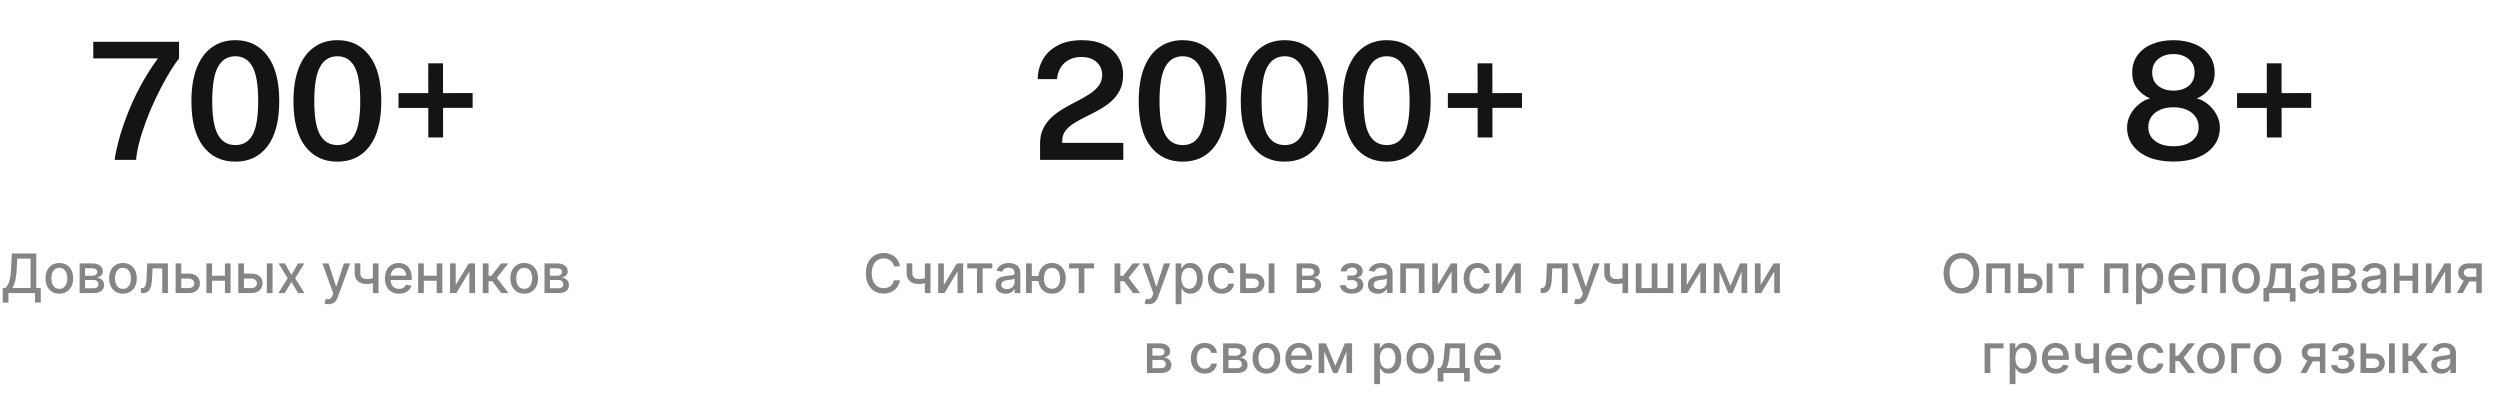
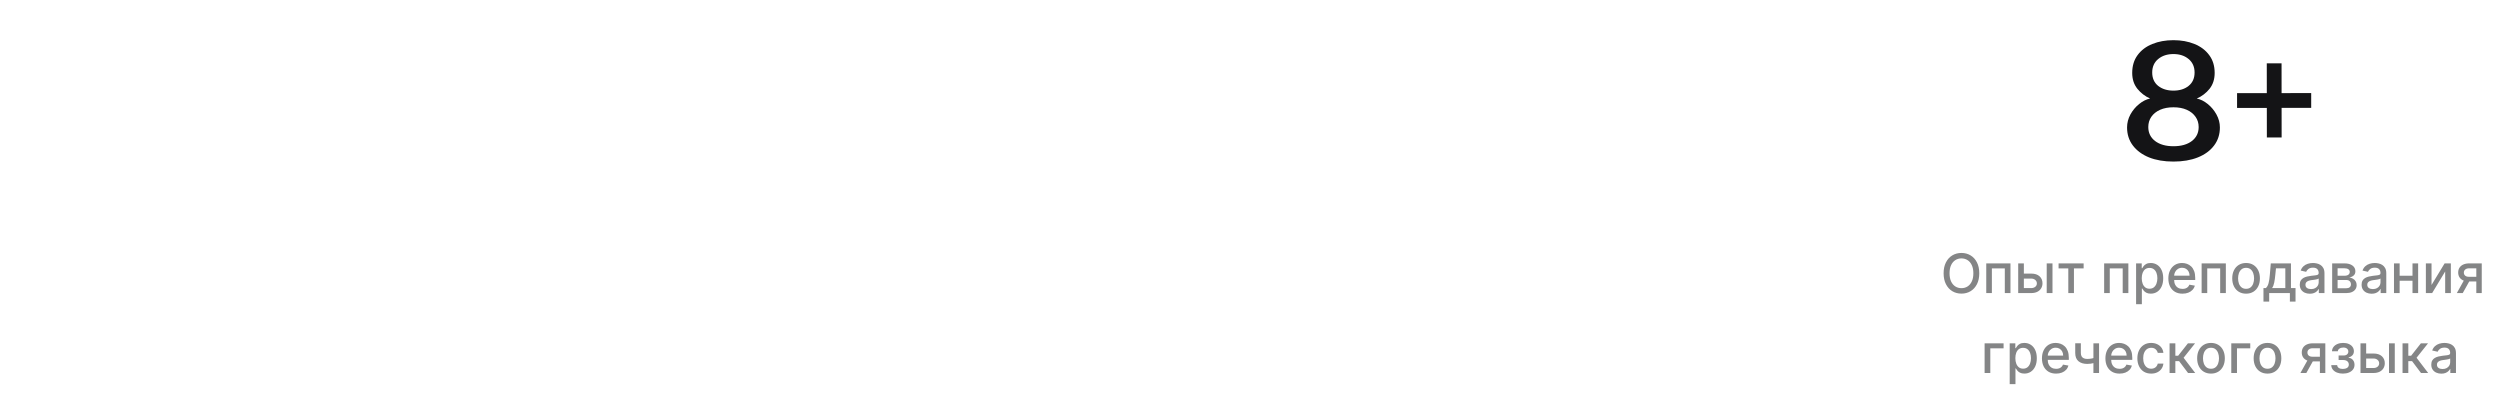
<svg xmlns="http://www.w3.org/2000/svg" width="563" height="89" viewBox="0 0 563 89" fill="none">
-   <path d="M0.617 68.155V64.86H1.205C1.405 64.691 1.592 64.452 1.766 64.141C1.94 63.831 2.088 63.412 2.21 62.883C2.332 62.355 2.416 61.678 2.462 60.851L2.671 57.086H8.169V64.86H9.179V68.141H7.89V66H1.905V68.155H0.617ZM2.789 64.86H6.88V58.244H3.89L3.751 60.851C3.713 61.48 3.651 62.046 3.564 62.548C3.479 63.05 3.371 63.494 3.237 63.88C3.107 64.263 2.957 64.59 2.789 64.86ZM13.364 66.135C12.737 66.135 12.19 65.991 11.723 65.704C11.255 65.417 10.893 65.015 10.634 64.498C10.376 63.982 10.247 63.378 10.247 62.688C10.247 61.994 10.376 61.388 10.634 60.868C10.893 60.349 11.255 59.946 11.723 59.658C12.19 59.371 12.737 59.227 13.364 59.227C13.99 59.227 14.537 59.371 15.005 59.658C15.472 59.946 15.834 60.349 16.093 60.868C16.351 61.388 16.48 61.994 16.48 62.688C16.48 63.378 16.351 63.982 16.093 64.498C15.834 65.015 15.472 65.417 15.005 65.704C14.537 65.991 13.99 66.135 13.364 66.135ZM13.368 65.042C13.774 65.042 14.111 64.935 14.378 64.72C14.645 64.506 14.842 64.22 14.97 63.863C15.1 63.506 15.166 63.113 15.166 62.683C15.166 62.257 15.1 61.865 14.97 61.508C14.842 61.148 14.645 60.859 14.378 60.642C14.111 60.424 13.774 60.316 13.368 60.316C12.959 60.316 12.619 60.424 12.349 60.642C12.082 60.859 11.884 61.148 11.753 61.508C11.626 61.865 11.562 62.257 11.562 62.683C11.562 63.113 11.626 63.506 11.753 63.863C11.884 64.22 12.082 64.506 12.349 64.72C12.619 64.935 12.959 65.042 13.368 65.042ZM17.933 66V59.314H20.705C21.46 59.314 22.058 59.475 22.499 59.797C22.94 60.117 23.16 60.55 23.16 61.099C23.16 61.491 23.035 61.801 22.786 62.03C22.536 62.26 22.206 62.413 21.794 62.492C22.093 62.527 22.367 62.617 22.616 62.762C22.866 62.904 23.066 63.095 23.217 63.336C23.371 63.577 23.448 63.864 23.448 64.198C23.448 64.552 23.356 64.865 23.173 65.138C22.991 65.408 22.725 65.62 22.377 65.774C22.032 65.925 21.615 66 21.128 66H17.933ZM19.156 64.912H21.128C21.45 64.912 21.702 64.835 21.885 64.681C22.068 64.527 22.159 64.318 22.159 64.054C22.159 63.744 22.068 63.5 21.885 63.323C21.702 63.143 21.45 63.053 21.128 63.053H19.156V64.912ZM19.156 62.1H20.718C20.962 62.1 21.171 62.065 21.345 61.996C21.522 61.926 21.657 61.827 21.75 61.7C21.846 61.569 21.894 61.415 21.894 61.238C21.894 60.98 21.788 60.778 21.576 60.633C21.364 60.488 21.074 60.416 20.705 60.416H19.156V62.1ZM27.691 66.135C27.065 66.135 26.518 65.991 26.05 65.704C25.583 65.417 25.221 65.015 24.962 64.498C24.704 63.982 24.575 63.378 24.575 62.688C24.575 61.994 24.704 61.388 24.962 60.868C25.221 60.349 25.583 59.946 26.05 59.658C26.518 59.371 27.065 59.227 27.691 59.227C28.318 59.227 28.865 59.371 29.332 59.658C29.799 59.946 30.162 60.349 30.421 60.868C30.679 61.388 30.808 61.994 30.808 62.688C30.808 63.378 30.679 63.982 30.421 64.498C30.162 65.015 29.799 65.417 29.332 65.704C28.865 65.991 28.318 66.135 27.691 66.135ZM27.696 65.042C28.102 65.042 28.439 64.935 28.706 64.72C28.973 64.506 29.17 64.22 29.297 63.863C29.428 63.506 29.493 63.113 29.493 62.683C29.493 62.257 29.428 61.865 29.297 61.508C29.17 61.148 28.973 60.859 28.706 60.642C28.439 60.424 28.102 60.316 27.696 60.316C27.287 60.316 26.947 60.424 26.677 60.642C26.41 60.859 26.212 61.148 26.081 61.508C25.953 61.865 25.889 62.257 25.889 62.683C25.889 63.113 25.953 63.506 26.081 63.863C26.212 64.22 26.41 64.506 26.677 64.72C26.947 64.935 27.287 65.042 27.696 65.042ZM31.734 66L31.73 64.873H31.969C32.155 64.873 32.31 64.834 32.435 64.755C32.562 64.674 32.667 64.537 32.748 64.346C32.829 64.154 32.892 63.89 32.935 63.554C32.979 63.214 33.011 62.788 33.031 62.274L33.148 59.314H37.815V66H36.539V60.437H34.354L34.25 62.709C34.224 63.261 34.167 63.742 34.08 64.154C33.996 64.567 33.873 64.91 33.71 65.186C33.547 65.459 33.339 65.663 33.083 65.8C32.828 65.933 32.517 66 32.152 66H31.734ZM40.529 61.612H42.471C43.289 61.612 43.919 61.816 44.36 62.222C44.801 62.628 45.021 63.152 45.021 63.793C45.021 64.211 44.923 64.587 44.725 64.921C44.528 65.254 44.239 65.518 43.859 65.713C43.479 65.904 43.016 66 42.471 66H39.55V59.314H40.825V64.877H42.471C42.845 64.877 43.153 64.78 43.394 64.585C43.634 64.388 43.755 64.137 43.755 63.832C43.755 63.51 43.634 63.248 43.394 63.045C43.153 62.839 42.845 62.736 42.471 62.736H40.529V61.612ZM51.012 62.096V63.223H47.39V62.096H51.012ZM47.756 59.314V66H46.481V59.314H47.756ZM51.921 59.314V66H50.651V59.314H51.921ZM54.642 61.612H56.583C57.401 61.612 58.031 61.816 58.472 62.222C58.913 62.628 59.134 63.152 59.134 63.793C59.134 64.211 59.035 64.587 58.838 64.921C58.64 65.254 58.352 65.518 57.972 65.713C57.592 65.904 57.129 66 56.583 66H53.663V59.314H54.938V64.877H56.583C56.957 64.877 57.265 64.78 57.506 64.585C57.747 64.388 57.867 64.137 57.867 63.832C57.867 63.51 57.747 63.248 57.506 63.045C57.265 62.839 56.957 62.736 56.583 62.736H54.642V61.612ZM60.083 66V59.314H61.384V66H60.083ZM64.158 59.314L65.633 61.917L67.122 59.314H68.545L66.46 62.657L68.563 66H67.139L65.633 63.502L64.132 66H62.704L64.785 62.657L62.73 59.314H64.158ZM73.948 68.507C73.754 68.507 73.576 68.491 73.417 68.459C73.257 68.43 73.138 68.398 73.06 68.364L73.373 67.297C73.611 67.361 73.823 67.388 74.009 67.38C74.195 67.371 74.359 67.301 74.501 67.171C74.646 67.04 74.773 66.827 74.884 66.531L75.045 66.087L72.599 59.314H73.992L75.685 64.503H75.754L77.448 59.314H78.845L76.089 66.892C75.962 67.24 75.799 67.535 75.602 67.776C75.405 68.02 75.17 68.202 74.897 68.324C74.624 68.446 74.308 68.507 73.948 68.507ZM85.243 59.314V66H83.972V59.314H85.243ZM84.69 62.418V63.541C84.49 63.622 84.278 63.695 84.055 63.758C83.831 63.819 83.596 63.867 83.35 63.902C83.103 63.937 82.846 63.954 82.579 63.954C81.752 63.954 81.095 63.753 80.608 63.349C80.12 62.943 79.876 62.322 79.876 61.486V59.301H81.143V61.486C81.143 61.803 81.201 62.059 81.317 62.257C81.433 62.454 81.598 62.599 81.813 62.692C82.028 62.785 82.283 62.831 82.579 62.831C82.971 62.831 83.332 62.795 83.663 62.722C83.997 62.647 84.339 62.545 84.69 62.418ZM89.856 66.135C89.197 66.135 88.63 65.994 88.154 65.713C87.681 65.428 87.315 65.029 87.057 64.516C86.802 63.999 86.674 63.394 86.674 62.701C86.674 62.016 86.802 61.412 87.057 60.89C87.315 60.368 87.675 59.96 88.136 59.667C88.601 59.374 89.143 59.227 89.764 59.227C90.142 59.227 90.507 59.29 90.861 59.414C91.215 59.539 91.533 59.735 91.814 60.002C92.096 60.269 92.318 60.616 92.48 61.042C92.643 61.466 92.724 61.981 92.724 62.587V63.049H87.41V62.074H91.449C91.449 61.731 91.379 61.428 91.24 61.164C91.101 60.897 90.905 60.687 90.652 60.533C90.403 60.379 90.11 60.302 89.773 60.302C89.407 60.302 89.088 60.392 88.816 60.572C88.546 60.749 88.337 60.981 88.189 61.269C88.044 61.553 87.971 61.862 87.971 62.196V62.958C87.971 63.404 88.049 63.785 88.206 64.098C88.366 64.411 88.588 64.651 88.872 64.816C89.156 64.979 89.489 65.06 89.869 65.06C90.115 65.06 90.34 65.025 90.543 64.955C90.747 64.883 90.922 64.775 91.07 64.633C91.218 64.491 91.331 64.316 91.41 64.107L92.641 64.329C92.543 64.691 92.366 65.009 92.11 65.282C91.858 65.552 91.54 65.762 91.157 65.913C90.777 66.061 90.343 66.135 89.856 66.135ZM98.699 62.096V63.223H95.078V62.096H98.699ZM95.443 59.314V66H94.168V59.314H95.443ZM99.609 59.314V66H98.338V59.314H99.609ZM102.625 64.176L105.572 59.314H106.974V66H105.698V61.134L102.765 66H101.35V59.314H102.625V64.176ZM108.723 66V59.314H110.025V62.117H110.652L112.858 59.314H114.469L111.879 62.566L114.499 66H112.884L110.869 63.328H110.025V66H108.723ZM118.051 66.135C117.424 66.135 116.877 65.991 116.41 65.704C115.943 65.417 115.58 65.015 115.322 64.498C115.064 63.982 114.935 63.378 114.935 62.688C114.935 61.994 115.064 61.388 115.322 60.868C115.58 60.349 115.943 59.946 116.41 59.658C116.877 59.371 117.424 59.227 118.051 59.227C118.678 59.227 119.225 59.371 119.692 59.658C120.159 59.946 120.522 60.349 120.78 60.868C121.038 61.388 121.168 61.994 121.168 62.688C121.168 63.378 121.038 63.982 120.78 64.498C120.522 65.015 120.159 65.417 119.692 65.704C119.225 65.991 118.678 66.135 118.051 66.135ZM118.055 65.042C118.462 65.042 118.798 64.935 119.065 64.72C119.332 64.506 119.529 64.22 119.657 63.863C119.788 63.506 119.853 63.113 119.853 62.683C119.853 62.257 119.788 61.865 119.657 61.508C119.529 61.148 119.332 60.859 119.065 60.642C118.798 60.424 118.462 60.316 118.055 60.316C117.646 60.316 117.307 60.424 117.037 60.642C116.77 60.859 116.571 61.148 116.441 61.508C116.313 61.865 116.249 62.257 116.249 62.683C116.249 63.113 116.313 63.506 116.441 63.863C116.571 64.22 116.77 64.506 117.037 64.72C117.307 64.935 117.646 65.042 118.055 65.042ZM122.62 66V59.314H125.393C126.147 59.314 126.745 59.475 127.186 59.797C127.627 60.117 127.848 60.55 127.848 61.099C127.848 61.491 127.723 61.801 127.473 62.03C127.224 62.26 126.893 62.413 126.481 62.492C126.78 62.527 127.054 62.617 127.304 62.762C127.553 62.904 127.753 63.095 127.904 63.336C128.058 63.577 128.135 63.864 128.135 64.198C128.135 64.552 128.044 64.865 127.861 65.138C127.678 65.408 127.412 65.62 127.064 65.774C126.719 65.925 126.303 66 125.815 66H122.62ZM123.843 64.912H125.815C126.137 64.912 126.39 64.835 126.572 64.681C126.755 64.527 126.847 64.318 126.847 64.054C126.847 63.744 126.755 63.5 126.572 63.323C126.39 63.143 126.137 63.053 125.815 63.053H123.843V64.912ZM123.843 62.1H125.406C125.65 62.1 125.859 62.065 126.033 61.996C126.21 61.926 126.345 61.827 126.437 61.7C126.533 61.569 126.581 61.415 126.581 61.238C126.581 60.98 126.475 60.778 126.263 60.633C126.052 60.488 125.761 60.416 125.393 60.416H123.843V62.1Z" fill="#848586" />
-   <path d="M25.818 36C25.965 34.86 26.259 33.438 26.701 31.735C27.154 30.019 27.773 28.131 28.558 26.072C29.342 24 30.317 21.861 31.481 19.655C32.645 17.449 34.006 15.28 35.562 13.147H21.001V9.415H40.324V13.147C39.43 14.311 38.541 15.659 37.658 17.192C36.776 18.712 35.93 20.323 35.121 22.027C34.312 23.718 33.589 25.416 32.952 27.12C32.314 28.811 31.793 30.423 31.389 31.955C30.985 33.487 30.739 34.836 30.654 36H25.818ZM52.996 36.404C49.919 36.404 47.499 35.246 45.734 32.93C43.981 30.613 43.105 27.236 43.105 22.799C43.105 19.808 43.509 17.296 44.318 15.261C45.127 13.214 46.273 11.67 47.756 10.628C49.239 9.574 50.992 9.047 53.014 9.047C56.054 9.047 58.456 10.217 60.221 12.558C61.999 14.887 62.887 18.289 62.887 22.762C62.887 27.212 62.005 30.601 60.24 32.93C58.487 35.246 56.072 36.404 52.996 36.404ZM53.014 32.672C54.743 32.672 56.03 31.906 56.875 30.374C57.721 28.842 58.144 26.311 58.144 22.781C58.144 19.177 57.715 16.591 56.857 15.022C55.999 13.453 54.712 12.669 52.996 12.669C51.28 12.669 49.981 13.459 49.098 15.04C48.228 16.622 47.793 19.202 47.793 22.781C47.793 26.299 48.228 28.83 49.098 30.374C49.981 31.906 51.286 32.672 53.014 32.672ZM75.978 36.404C72.901 36.404 70.481 35.246 68.716 32.93C66.963 30.613 66.087 27.236 66.087 22.799C66.087 19.808 66.491 17.296 67.3 15.261C68.109 13.214 69.255 11.67 70.738 10.628C72.221 9.574 73.974 9.047 75.996 9.047C79.036 9.047 81.438 10.217 83.203 12.558C84.981 14.887 85.869 18.289 85.869 22.762C85.869 27.212 84.987 30.601 83.222 32.93C81.469 35.246 79.054 36.404 75.978 36.404ZM75.996 32.672C77.725 32.672 79.011 31.906 79.857 30.374C80.703 28.842 81.126 26.311 81.126 22.781C81.126 19.177 80.697 16.591 79.839 15.022C78.981 13.453 77.694 12.669 75.978 12.669C74.262 12.669 72.963 13.459 72.08 15.04C71.21 16.622 70.775 19.202 70.775 22.781C70.775 26.299 71.21 28.83 72.08 30.374C72.963 31.906 74.268 32.672 75.996 32.672ZM96.455 30.962L96.437 14.268H99.764L99.783 30.962H96.455ZM89.744 24.307V20.979L106.438 20.961V24.288L89.744 24.307Z" fill="#141416" />
-   <path d="M202.677 59.985H201.319C201.267 59.694 201.17 59.439 201.028 59.219C200.885 58.998 200.711 58.811 200.505 58.657C200.299 58.503 200.069 58.387 199.813 58.309C199.561 58.23 199.292 58.191 199.008 58.191C198.494 58.191 198.034 58.321 197.628 58.579C197.225 58.837 196.906 59.216 196.671 59.715C196.439 60.214 196.322 60.823 196.322 61.543C196.322 62.268 196.439 62.881 196.671 63.38C196.906 63.879 197.226 64.256 197.633 64.511C198.039 64.767 198.496 64.894 199.004 64.894C199.285 64.894 199.552 64.857 199.805 64.781C200.06 64.703 200.291 64.588 200.497 64.437C200.703 64.287 200.877 64.102 201.019 63.885C201.164 63.664 201.264 63.412 201.319 63.127L202.677 63.132C202.605 63.57 202.464 63.973 202.255 64.342C202.049 64.707 201.784 65.024 201.459 65.29C201.136 65.555 200.768 65.759 200.353 65.904C199.938 66.049 199.485 66.122 198.995 66.122C198.223 66.122 197.535 65.939 196.932 65.573C196.328 65.205 195.852 64.678 195.504 63.993C195.159 63.309 194.986 62.492 194.986 61.543C194.986 60.591 195.16 59.774 195.508 59.092C195.857 58.408 196.333 57.882 196.936 57.517C197.54 57.148 198.226 56.964 198.995 56.964C199.468 56.964 199.909 57.032 200.318 57.169C200.73 57.302 201.1 57.499 201.428 57.761C201.756 58.019 202.027 58.335 202.242 58.709C202.457 59.081 202.602 59.506 202.677 59.985ZM209.549 59.314V66H208.278V59.314H209.549ZM208.996 62.418V63.541C208.796 63.622 208.584 63.695 208.361 63.758C208.137 63.819 207.902 63.867 207.656 63.902C207.409 63.937 207.152 63.954 206.885 63.954C206.058 63.954 205.401 63.753 204.913 63.349C204.426 62.943 204.182 62.322 204.182 61.486V59.301H205.449V61.486C205.449 61.803 205.507 62.059 205.623 62.257C205.739 62.454 205.904 62.599 206.119 62.692C206.334 62.785 206.589 62.831 206.885 62.831C207.277 62.831 207.638 62.795 207.969 62.722C208.303 62.647 208.645 62.545 208.996 62.418ZM212.556 64.176L215.502 59.314H216.904V66H215.629V61.134L212.695 66H211.28V59.314H212.556V64.176ZM217.824 60.437V59.314H223.465V60.437H221.285V66H220.014V60.437H217.824ZM226.476 66.148C226.053 66.148 225.67 66.07 225.327 65.913C224.985 65.753 224.714 65.523 224.513 65.221C224.316 64.919 224.217 64.549 224.217 64.111C224.217 63.734 224.29 63.423 224.435 63.179C224.58 62.936 224.776 62.743 225.023 62.601C225.269 62.458 225.545 62.351 225.85 62.279C226.154 62.206 226.465 62.151 226.781 62.113C227.182 62.067 227.507 62.029 227.756 62C228.006 61.968 228.187 61.917 228.3 61.848C228.413 61.778 228.47 61.665 228.47 61.508V61.478C228.47 61.097 228.363 60.803 228.148 60.594C227.936 60.385 227.62 60.281 227.199 60.281C226.761 60.281 226.415 60.378 226.163 60.572C225.913 60.764 225.741 60.977 225.645 61.212L224.422 60.934C224.567 60.527 224.779 60.199 225.057 59.95C225.339 59.697 225.662 59.515 226.028 59.401C226.394 59.285 226.778 59.227 227.182 59.227C227.448 59.227 227.731 59.259 228.03 59.323C228.332 59.384 228.614 59.497 228.875 59.663C229.139 59.828 229.355 60.065 229.523 60.372C229.692 60.677 229.776 61.073 229.776 61.56V66H228.505V65.086H228.453C228.368 65.254 228.242 65.42 228.074 65.582C227.906 65.745 227.689 65.88 227.425 65.987C227.161 66.094 226.845 66.148 226.476 66.148ZM226.759 65.103C227.119 65.103 227.427 65.032 227.682 64.89C227.94 64.748 228.136 64.562 228.27 64.333C228.406 64.101 228.474 63.853 228.474 63.589V62.727C228.428 62.773 228.338 62.817 228.204 62.857C228.074 62.895 227.924 62.928 227.756 62.958C227.588 62.984 227.424 63.008 227.264 63.032C227.105 63.052 226.971 63.069 226.864 63.084C226.611 63.116 226.381 63.169 226.172 63.245C225.966 63.32 225.8 63.429 225.676 63.571C225.554 63.711 225.493 63.896 225.493 64.128C225.493 64.451 225.612 64.694 225.85 64.86C226.088 65.022 226.391 65.103 226.759 65.103ZM234.874 62.144V63.275H231.309V62.144H234.874ZM232.367 59.314V66H231.065V59.314H232.367ZM236.911 66.135C236.29 66.135 235.747 65.99 235.283 65.7C234.819 65.409 234.459 65.006 234.203 64.49C233.948 63.97 233.82 63.368 233.82 62.683C233.82 61.993 233.948 61.389 234.203 60.873C234.459 60.353 234.819 59.95 235.283 59.663C235.747 59.372 236.29 59.227 236.911 59.227C237.535 59.227 238.077 59.372 238.539 59.663C239.003 59.95 239.363 60.353 239.618 60.873C239.876 61.389 240.005 61.993 240.005 62.683C240.005 63.368 239.876 63.97 239.618 64.49C239.363 65.006 239.003 65.409 238.539 65.7C238.077 65.99 237.535 66.135 236.911 66.135ZM236.911 65.021C237.332 65.021 237.675 64.915 237.942 64.703C238.212 64.488 238.411 64.204 238.539 63.85C238.666 63.496 238.73 63.107 238.73 62.683C238.73 62.257 238.666 61.866 238.539 61.512C238.411 61.156 238.212 60.87 237.942 60.655C237.675 60.44 237.332 60.333 236.911 60.333C236.493 60.333 236.149 60.44 235.879 60.655C235.609 60.87 235.411 61.156 235.283 61.512C235.155 61.866 235.091 62.257 235.091 62.683C235.091 63.107 235.155 63.496 235.283 63.85C235.411 64.204 235.609 64.488 235.879 64.703C236.149 64.915 236.493 65.021 236.911 65.021ZM240.735 60.437V59.314H246.376V60.437H244.195V66H242.924V60.437H240.735ZM250.996 66V59.314H252.297V62.117H252.924L255.131 59.314H256.741L254.152 62.566L256.772 66H255.157L253.142 63.328H252.297V66H250.996ZM258.641 68.507C258.447 68.507 258.27 68.491 258.11 68.459C257.951 68.43 257.832 68.398 257.753 68.364L258.067 67.297C258.305 67.361 258.517 67.388 258.702 67.38C258.888 67.371 259.052 67.301 259.194 67.171C259.339 67.04 259.467 66.827 259.577 66.531L259.738 66.087L257.292 59.314H258.685L260.378 64.503H260.448L262.141 59.314H263.538L260.783 66.892C260.655 67.24 260.493 67.535 260.295 67.776C260.098 68.02 259.863 68.202 259.59 68.324C259.317 68.446 259.001 68.507 258.641 68.507ZM264.761 68.507V59.314H266.032V60.398H266.141C266.216 60.259 266.325 60.098 266.467 59.915C266.61 59.732 266.807 59.573 267.059 59.436C267.312 59.297 267.645 59.227 268.06 59.227C268.6 59.227 269.082 59.364 269.505 59.636C269.929 59.909 270.261 60.302 270.502 60.816C270.746 61.33 270.868 61.948 270.868 62.67C270.868 63.393 270.747 64.012 270.507 64.529C270.266 65.042 269.935 65.439 269.514 65.717C269.093 65.993 268.613 66.131 268.073 66.131C267.667 66.131 267.335 66.062 267.077 65.926C266.821 65.79 266.621 65.63 266.476 65.447C266.331 65.264 266.219 65.102 266.141 64.96H266.063V68.507H264.761ZM266.036 62.657C266.036 63.127 266.105 63.539 266.241 63.893C266.377 64.247 266.575 64.525 266.833 64.725C267.091 64.922 267.408 65.021 267.782 65.021C268.171 65.021 268.496 64.918 268.757 64.712C269.018 64.503 269.215 64.22 269.349 63.863C269.485 63.506 269.553 63.104 269.553 62.657C269.553 62.216 269.487 61.82 269.353 61.469C269.223 61.118 269.025 60.841 268.761 60.638C268.5 60.434 268.174 60.333 267.782 60.333C267.405 60.333 267.085 60.43 266.824 60.624C266.566 60.819 266.37 61.09 266.237 61.438C266.103 61.787 266.036 62.193 266.036 62.657ZM275.142 66.135C274.495 66.135 273.938 65.988 273.471 65.695C273.006 65.399 272.65 64.992 272.4 64.472C272.15 63.953 272.026 63.358 272.026 62.688C272.026 62.009 272.153 61.409 272.409 60.89C272.664 60.368 273.024 59.96 273.488 59.667C273.952 59.374 274.499 59.227 275.129 59.227C275.637 59.227 276.09 59.322 276.487 59.51C276.885 59.696 277.205 59.957 277.449 60.294C277.696 60.63 277.842 61.023 277.889 61.473H276.622C276.552 61.16 276.393 60.89 276.143 60.664C275.897 60.437 275.566 60.324 275.151 60.324C274.788 60.324 274.47 60.42 274.198 60.611C273.928 60.8 273.717 61.07 273.566 61.421C273.416 61.769 273.34 62.181 273.34 62.657C273.34 63.145 273.414 63.565 273.562 63.919C273.71 64.273 273.919 64.548 274.189 64.742C274.462 64.936 274.782 65.034 275.151 65.034C275.397 65.034 275.621 64.989 275.821 64.899C276.024 64.806 276.194 64.674 276.33 64.503C276.47 64.332 276.567 64.126 276.622 63.885H277.889C277.842 64.317 277.701 64.703 277.466 65.042C277.231 65.382 276.917 65.649 276.522 65.843C276.13 66.038 275.67 66.135 275.142 66.135ZM280.26 61.612H282.201C283.019 61.612 283.649 61.816 284.09 62.222C284.531 62.628 284.752 63.152 284.752 63.793C284.752 64.211 284.653 64.587 284.456 64.921C284.258 65.254 283.97 65.518 283.59 65.713C283.209 65.904 282.747 66 282.201 66H279.28V59.314H280.556V64.877H282.201C282.575 64.877 282.883 64.78 283.124 64.585C283.365 64.388 283.485 64.137 283.485 63.832C283.485 63.51 283.365 63.248 283.124 63.045C282.883 62.839 282.575 62.736 282.201 62.736H280.26V61.612ZM285.701 66V59.314H287.002V66H285.701ZM291.992 66V59.314H294.765C295.519 59.314 296.117 59.475 296.558 59.797C296.999 60.117 297.22 60.55 297.22 61.099C297.22 61.491 297.095 61.801 296.845 62.03C296.596 62.26 296.265 62.413 295.853 62.492C296.152 62.527 296.426 62.617 296.676 62.762C296.925 62.904 297.125 63.095 297.276 63.336C297.43 63.577 297.507 63.864 297.507 64.198C297.507 64.552 297.416 64.865 297.233 65.138C297.05 65.408 296.785 65.62 296.436 65.774C296.091 65.925 295.675 66 295.187 66H291.992ZM293.215 64.912H295.187C295.509 64.912 295.762 64.835 295.944 64.681C296.127 64.527 296.219 64.318 296.219 64.054C296.219 63.744 296.127 63.5 295.944 63.323C295.762 63.143 295.509 63.053 295.187 63.053H293.215V64.912ZM293.215 62.1H294.778C295.022 62.1 295.231 62.065 295.405 61.996C295.582 61.926 295.717 61.827 295.81 61.7C295.905 61.569 295.953 61.415 295.953 61.238C295.953 60.98 295.847 60.778 295.635 60.633C295.424 60.488 295.133 60.416 294.765 60.416H293.215V62.1ZM301.782 64.233H303.114C303.132 64.506 303.255 64.716 303.484 64.864C303.716 65.012 304.017 65.086 304.385 65.086C304.76 65.086 305.079 65.006 305.343 64.847C305.607 64.684 305.739 64.433 305.739 64.094C305.739 63.89 305.688 63.713 305.587 63.562C305.488 63.409 305.347 63.29 305.164 63.206C304.985 63.121 304.771 63.079 304.525 63.079H303.436V62.056H304.525C304.893 62.056 305.169 61.972 305.352 61.804C305.534 61.636 305.626 61.425 305.626 61.173C305.626 60.9 305.527 60.681 305.33 60.516C305.135 60.347 304.864 60.263 304.516 60.263C304.162 60.263 303.867 60.343 303.632 60.503C303.397 60.659 303.274 60.862 303.262 61.112H301.948C301.957 60.738 302.07 60.41 302.287 60.128C302.508 59.844 302.804 59.623 303.175 59.467C303.55 59.307 303.975 59.227 304.451 59.227C304.947 59.227 305.376 59.307 305.739 59.467C306.102 59.626 306.382 59.847 306.579 60.128C306.779 60.41 306.879 60.733 306.879 61.099C306.879 61.468 306.769 61.769 306.549 62.004C306.331 62.236 306.047 62.403 305.695 62.505V62.575C305.954 62.592 306.183 62.67 306.383 62.809C306.583 62.949 306.74 63.133 306.853 63.362C306.966 63.592 307.023 63.851 307.023 64.141C307.023 64.551 306.91 64.905 306.684 65.204C306.46 65.502 306.15 65.733 305.752 65.895C305.357 66.055 304.906 66.135 304.398 66.135C303.905 66.135 303.463 66.058 303.071 65.904C302.682 65.748 302.373 65.527 302.144 65.243C301.917 64.958 301.797 64.622 301.782 64.233ZM310.313 66.148C309.889 66.148 309.506 66.07 309.163 65.913C308.821 65.753 308.55 65.523 308.349 65.221C308.152 64.919 308.054 64.549 308.054 64.111C308.054 63.734 308.126 63.423 308.271 63.179C308.416 62.936 308.612 62.743 308.859 62.601C309.105 62.458 309.381 62.351 309.686 62.279C309.99 62.206 310.301 62.151 310.617 62.113C311.018 62.067 311.343 62.029 311.592 62C311.842 61.968 312.023 61.917 312.136 61.848C312.249 61.778 312.306 61.665 312.306 61.508V61.478C312.306 61.097 312.199 60.803 311.984 60.594C311.772 60.385 311.456 60.281 311.035 60.281C310.597 60.281 310.252 60.378 309.999 60.572C309.75 60.764 309.577 60.977 309.481 61.212L308.258 60.934C308.403 60.527 308.615 60.199 308.894 59.95C309.175 59.697 309.499 59.515 309.864 59.401C310.23 59.285 310.614 59.227 311.018 59.227C311.285 59.227 311.568 59.259 311.866 59.323C312.168 59.384 312.45 59.497 312.711 59.663C312.975 59.828 313.191 60.065 313.359 60.372C313.528 60.677 313.612 61.073 313.612 61.56V66H312.341V65.086H312.289C312.204 65.254 312.078 65.42 311.91 65.582C311.742 65.745 311.525 65.88 311.261 65.987C310.997 66.094 310.681 66.148 310.313 66.148ZM310.595 65.103C310.955 65.103 311.263 65.032 311.518 64.89C311.776 64.748 311.972 64.562 312.106 64.333C312.242 64.101 312.31 63.853 312.31 63.589V62.727C312.264 62.773 312.174 62.817 312.041 62.857C311.91 62.895 311.76 62.928 311.592 62.958C311.424 62.984 311.26 63.008 311.1 63.032C310.941 63.052 310.807 63.069 310.7 63.084C310.447 63.116 310.217 63.169 310.008 63.245C309.802 63.32 309.636 63.429 309.512 63.571C309.39 63.711 309.329 63.896 309.329 64.128C309.329 64.451 309.448 64.694 309.686 64.86C309.924 65.022 310.227 65.103 310.595 65.103ZM315.345 66V59.314H320.799V66H319.524V60.437H316.612V66H315.345ZM323.814 64.176L326.761 59.314H328.163V66H326.887V61.134L323.954 66H322.539V59.314H323.814V64.176ZM332.729 66.135C332.082 66.135 331.524 65.988 331.057 65.695C330.593 65.399 330.236 64.992 329.986 64.472C329.737 63.953 329.612 63.358 329.612 62.688C329.612 62.009 329.74 61.409 329.995 60.89C330.251 60.368 330.61 59.96 331.075 59.667C331.539 59.374 332.086 59.227 332.716 59.227C333.223 59.227 333.676 59.322 334.074 59.51C334.471 59.696 334.792 59.957 335.035 60.294C335.282 60.63 335.429 61.023 335.475 61.473H334.208C334.139 61.16 333.979 60.89 333.73 60.664C333.483 60.437 333.152 60.324 332.737 60.324C332.375 60.324 332.057 60.42 331.784 60.611C331.514 60.8 331.304 61.07 331.153 61.421C331.002 61.769 330.927 62.181 330.927 62.657C330.927 63.145 331.001 63.565 331.149 63.919C331.297 64.273 331.506 64.548 331.775 64.742C332.048 64.936 332.369 65.034 332.737 65.034C332.984 65.034 333.207 64.989 333.408 64.899C333.611 64.806 333.78 64.674 333.917 64.503C334.056 64.332 334.153 64.126 334.208 63.885H335.475C335.429 64.317 335.288 64.703 335.053 65.042C334.818 65.382 334.503 65.649 334.108 65.843C333.717 66.038 333.257 66.135 332.729 66.135ZM338.142 64.176L341.089 59.314H342.49V66H341.215V61.134L338.281 66H336.867V59.314H338.142V64.176ZM346.957 66L346.953 64.873H347.192C347.378 64.873 347.533 64.834 347.658 64.755C347.786 64.674 347.89 64.537 347.972 64.346C348.053 64.154 348.115 63.89 348.159 63.554C348.202 63.214 348.234 62.788 348.254 62.274L348.372 59.314H353.038V66H351.763V60.437H349.578L349.473 62.709C349.447 63.261 349.39 63.742 349.303 64.154C349.219 64.567 349.096 64.91 348.933 65.186C348.771 65.459 348.562 65.663 348.307 65.8C348.051 65.933 347.741 66 347.375 66H346.957ZM355.357 68.507C355.162 68.507 354.985 68.491 354.826 68.459C354.666 68.43 354.547 68.398 354.469 68.364L354.782 67.297C355.02 67.361 355.232 67.388 355.418 67.38C355.604 67.371 355.767 67.301 355.91 67.171C356.055 67.04 356.182 66.827 356.293 66.531L356.454 66.087L354.008 59.314H355.4L357.094 64.503H357.163L358.856 59.314H360.254L357.498 66.892C357.371 67.24 357.208 67.535 357.011 67.776C356.814 68.02 356.578 68.202 356.306 68.324C356.033 68.446 355.717 68.507 355.357 68.507ZM366.652 59.314V66H365.381V59.314H366.652ZM366.099 62.418V63.541C365.899 63.622 365.687 63.695 365.464 63.758C365.24 63.819 365.005 63.867 364.759 63.902C364.512 63.937 364.255 63.954 363.988 63.954C363.161 63.954 362.504 63.753 362.016 63.349C361.529 62.943 361.285 62.322 361.285 61.486V59.301H362.552V61.486C362.552 61.803 362.61 62.059 362.726 62.257C362.842 62.454 363.007 62.599 363.222 62.692C363.437 62.785 363.692 62.831 363.988 62.831C364.38 62.831 364.741 62.795 365.072 62.722C365.406 62.647 365.748 62.545 366.099 62.418ZM368.383 59.314H369.659V64.873H371.97V59.314H373.245V64.873H375.556V59.314H376.832V66H368.383V59.314ZM379.845 64.176L382.792 59.314H384.193V66H382.918V61.134L379.984 66H378.569V59.314H379.845V64.176ZM389.695 64.389L391.854 59.314H392.977L390.178 66H389.212L386.47 59.314H387.579L389.695 64.389ZM387.218 59.314V66H385.943V59.314H387.218ZM392.206 66V59.314H393.473V66H392.206ZM396.483 64.176L399.429 59.314H400.831V66H399.556V61.134L396.622 66H395.207V59.314H396.483V64.176ZM258.297 84V77.314H261.07C261.825 77.314 262.422 77.475 262.863 77.797C263.304 78.117 263.525 78.55 263.525 79.099C263.525 79.491 263.4 79.801 263.151 80.03C262.901 80.26 262.57 80.413 262.158 80.492C262.457 80.527 262.731 80.617 262.981 80.762C263.23 80.904 263.431 81.095 263.582 81.336C263.735 81.577 263.812 81.864 263.812 82.198C263.812 82.552 263.721 82.865 263.538 83.138C263.355 83.408 263.09 83.62 262.741 83.774C262.396 83.925 261.98 84 261.492 84H258.297ZM259.521 82.912H261.492C261.814 82.912 262.067 82.835 262.25 82.681C262.432 82.527 262.524 82.318 262.524 82.054C262.524 81.744 262.432 81.5 262.25 81.323C262.067 81.143 261.814 81.053 261.492 81.053H259.521V82.912ZM259.521 80.1H261.083C261.327 80.1 261.536 80.065 261.71 79.996C261.887 79.926 262.022 79.827 262.115 79.7C262.21 79.569 262.258 79.415 262.258 79.238C262.258 78.98 262.152 78.778 261.941 78.633C261.729 78.488 261.439 78.416 261.07 78.416H259.521V80.1ZM271.3 84.135C270.653 84.135 270.096 83.988 269.628 83.695C269.164 83.399 268.807 82.992 268.558 82.472C268.308 81.953 268.183 81.358 268.183 80.688C268.183 80.009 268.311 79.409 268.566 78.89C268.822 78.368 269.182 77.96 269.646 77.667C270.11 77.374 270.657 77.227 271.287 77.227C271.795 77.227 272.247 77.322 272.645 77.51C273.042 77.696 273.363 77.957 273.607 78.294C273.853 78.63 274 79.023 274.046 79.473H272.78C272.71 79.16 272.551 78.89 272.301 78.664C272.054 78.437 271.724 78.324 271.309 78.324C270.946 78.324 270.628 78.42 270.355 78.611C270.085 78.8 269.875 79.07 269.724 79.421C269.573 79.769 269.498 80.181 269.498 80.657C269.498 81.145 269.572 81.565 269.72 81.919C269.868 82.273 270.077 82.548 270.347 82.742C270.619 82.936 270.94 83.034 271.309 83.034C271.555 83.034 271.779 82.989 271.979 82.899C272.182 82.806 272.352 82.674 272.488 82.503C272.627 82.332 272.725 82.126 272.78 81.885H274.046C274 82.317 273.859 82.703 273.624 83.042C273.389 83.382 273.074 83.649 272.68 83.843C272.288 84.038 271.828 84.135 271.3 84.135ZM275.438 84V77.314H278.211C278.965 77.314 279.563 77.475 280.004 77.797C280.445 78.117 280.666 78.55 280.666 79.099C280.666 79.491 280.541 79.801 280.291 80.03C280.042 80.26 279.711 80.413 279.299 80.492C279.598 80.527 279.872 80.617 280.122 80.762C280.371 80.904 280.571 81.095 280.722 81.336C280.876 81.577 280.953 81.864 280.953 82.198C280.953 82.552 280.861 82.865 280.679 83.138C280.496 83.408 280.23 83.62 279.882 83.774C279.537 83.925 279.12 84 278.633 84H275.438ZM276.661 82.912H278.633C278.955 82.912 279.207 82.835 279.39 82.681C279.573 82.527 279.665 82.318 279.665 82.054C279.665 81.744 279.573 81.5 279.39 81.323C279.207 81.143 278.955 81.053 278.633 81.053H276.661V82.912ZM276.661 80.1H278.224C278.468 80.1 278.676 80.065 278.851 79.996C279.028 79.926 279.163 79.827 279.255 79.7C279.351 79.569 279.399 79.415 279.399 79.238C279.399 78.98 279.293 78.778 279.081 78.633C278.869 78.488 278.579 78.416 278.211 78.416H276.661V80.1ZM285.197 84.135C284.57 84.135 284.023 83.991 283.556 83.704C283.089 83.417 282.726 83.015 282.468 82.498C282.209 81.982 282.08 81.378 282.08 80.688C282.08 79.994 282.209 79.388 282.468 78.868C282.726 78.349 283.089 77.945 283.556 77.658C284.023 77.371 284.57 77.227 285.197 77.227C285.824 77.227 286.37 77.371 286.838 77.658C287.305 77.945 287.668 78.349 287.926 78.868C288.184 79.388 288.313 79.994 288.313 80.688C288.313 81.378 288.184 81.982 287.926 82.498C287.668 83.015 287.305 83.417 286.838 83.704C286.37 83.991 285.824 84.135 285.197 84.135ZM285.201 83.042C285.607 83.042 285.944 82.935 286.211 82.72C286.478 82.506 286.675 82.22 286.803 81.863C286.933 81.506 286.999 81.113 286.999 80.683C286.999 80.257 286.933 79.865 286.803 79.508C286.675 79.148 286.478 78.859 286.211 78.642C285.944 78.424 285.607 78.316 285.201 78.316C284.792 78.316 284.452 78.424 284.183 78.642C283.916 78.859 283.717 79.148 283.586 79.508C283.459 79.865 283.395 80.257 283.395 80.683C283.395 81.113 283.459 81.506 283.586 81.863C283.717 82.22 283.916 82.506 284.183 82.72C284.452 82.935 284.792 83.042 285.201 83.042ZM292.647 84.135C291.989 84.135 291.421 83.994 290.945 83.713C290.472 83.428 290.107 83.029 289.849 82.516C289.593 81.999 289.466 81.394 289.466 80.701C289.466 80.016 289.593 79.412 289.849 78.89C290.107 78.368 290.467 77.96 290.928 77.667C291.392 77.374 291.935 77.227 292.556 77.227C292.933 77.227 293.299 77.29 293.653 77.415C294.007 77.539 294.325 77.735 294.606 78.002C294.888 78.269 295.109 78.616 295.272 79.042C295.434 79.466 295.516 79.981 295.516 80.588V81.049H290.201V80.074H294.24C294.24 79.731 294.171 79.428 294.031 79.164C293.892 78.897 293.696 78.687 293.444 78.533C293.194 78.379 292.901 78.302 292.565 78.302C292.199 78.302 291.88 78.392 291.607 78.572C291.337 78.749 291.128 78.981 290.98 79.269C290.835 79.553 290.763 79.862 290.763 80.196V80.957C290.763 81.404 290.841 81.784 290.998 82.098C291.157 82.411 291.379 82.651 291.664 82.816C291.948 82.979 292.28 83.06 292.66 83.06C292.907 83.06 293.132 83.025 293.335 82.955C293.538 82.883 293.714 82.775 293.862 82.633C294.01 82.491 294.123 82.316 294.201 82.107L295.433 82.329C295.334 82.691 295.157 83.009 294.902 83.282C294.65 83.552 294.332 83.762 293.949 83.913C293.569 84.061 293.135 84.135 292.647 84.135ZM300.712 82.389L302.871 77.314H303.994L301.195 84H300.229L297.486 77.314H298.596L300.712 82.389ZM298.235 77.314V84H296.96V77.314H298.235ZM303.223 84V77.314H304.49V84H303.223ZM309.468 86.507V77.314H310.739V78.398H310.848C310.923 78.259 311.032 78.098 311.174 77.915C311.317 77.732 311.514 77.573 311.766 77.436C312.019 77.297 312.352 77.227 312.767 77.227C313.307 77.227 313.789 77.364 314.212 77.636C314.636 77.909 314.968 78.302 315.209 78.816C315.453 79.33 315.575 79.948 315.575 80.67C315.575 81.393 315.454 82.012 315.214 82.529C314.973 83.042 314.642 83.439 314.221 83.717C313.8 83.993 313.32 84.131 312.78 84.131C312.374 84.131 312.042 84.062 311.784 83.926C311.528 83.79 311.328 83.63 311.183 83.447C311.038 83.264 310.926 83.102 310.848 82.96H310.77V86.507H309.468ZM310.743 80.657C310.743 81.127 310.812 81.539 310.948 81.893C311.084 82.247 311.282 82.525 311.54 82.725C311.798 82.922 312.115 83.021 312.489 83.021C312.878 83.021 313.203 82.918 313.464 82.712C313.725 82.503 313.922 82.22 314.056 81.863C314.192 81.506 314.26 81.104 314.26 80.657C314.26 80.216 314.194 79.82 314.06 79.469C313.93 79.118 313.732 78.841 313.468 78.638C313.207 78.434 312.881 78.333 312.489 78.333C312.112 78.333 311.792 78.43 311.531 78.624C311.273 78.819 311.077 79.09 310.944 79.438C310.81 79.787 310.743 80.193 310.743 80.657ZM319.849 84.135C319.222 84.135 318.675 83.991 318.208 83.704C317.741 83.417 317.378 83.015 317.12 82.498C316.862 81.982 316.733 81.378 316.733 80.688C316.733 79.994 316.862 79.388 317.12 78.868C317.378 78.349 317.741 77.945 318.208 77.658C318.675 77.371 319.222 77.227 319.849 77.227C320.476 77.227 321.023 77.371 321.49 77.658C321.957 77.945 322.32 78.349 322.578 78.868C322.837 79.388 322.966 79.994 322.966 80.688C322.966 81.378 322.837 81.982 322.578 82.498C322.32 83.015 321.957 83.417 321.49 83.704C321.023 83.991 320.476 84.135 319.849 84.135ZM319.853 83.042C320.26 83.042 320.596 82.935 320.863 82.72C321.13 82.506 321.328 82.22 321.455 81.863C321.586 81.506 321.651 81.113 321.651 80.683C321.651 80.257 321.586 79.865 321.455 79.508C321.328 79.148 321.13 78.859 320.863 78.642C320.596 78.424 320.26 78.316 319.853 78.316C319.444 78.316 319.105 78.424 318.835 78.642C318.568 78.859 318.369 79.148 318.239 79.508C318.111 79.865 318.047 80.257 318.047 80.683C318.047 81.113 318.111 81.506 318.239 81.863C318.369 82.22 318.568 82.506 318.835 82.72C319.105 82.935 319.444 83.042 319.853 83.042ZM323.765 85.928V82.873H324.31C324.449 82.745 324.566 82.593 324.662 82.416C324.761 82.239 324.843 82.028 324.91 81.784C324.98 81.541 325.038 81.256 325.084 80.931C325.131 80.603 325.171 80.229 325.206 79.808L325.415 77.314H329.959V82.873H330.986V85.928H329.715V84H325.054V85.928H323.765ZM325.702 82.873H328.688V78.429H326.582L326.442 79.808C326.376 80.511 326.291 81.12 326.19 81.636C326.088 82.15 325.926 82.562 325.702 82.873ZM335.14 84.135C334.481 84.135 333.914 83.994 333.438 83.713C332.965 83.428 332.599 83.029 332.341 82.516C332.086 81.999 331.958 81.394 331.958 80.701C331.958 80.016 332.086 79.412 332.341 78.89C332.599 78.368 332.959 77.96 333.421 77.667C333.885 77.374 334.428 77.227 335.049 77.227C335.426 77.227 335.791 77.29 336.145 77.415C336.499 77.539 336.817 77.735 337.099 78.002C337.38 78.269 337.602 78.616 337.765 79.042C337.927 79.466 338.008 79.981 338.008 80.588V81.049H332.694V80.074H336.733C336.733 79.731 336.663 79.428 336.524 79.164C336.385 78.897 336.189 78.687 335.936 78.533C335.687 78.379 335.394 78.302 335.057 78.302C334.692 78.302 334.372 78.392 334.1 78.572C333.83 78.749 333.621 78.981 333.473 79.269C333.328 79.553 333.255 79.862 333.255 80.196V80.957C333.255 81.404 333.334 81.784 333.49 82.098C333.65 82.411 333.872 82.651 334.156 82.816C334.441 82.979 334.773 83.06 335.153 83.06C335.4 83.06 335.625 83.025 335.828 82.955C336.031 82.883 336.206 82.775 336.354 82.633C336.502 82.491 336.616 82.316 336.694 82.107L337.926 82.329C337.827 82.691 337.65 83.009 337.395 83.282C337.142 83.552 336.824 83.762 336.441 83.913C336.061 84.061 335.627 84.135 335.14 84.135Z" fill="#848586" />
  <path d="M445.732 61.543C445.732 62.495 445.558 63.313 445.21 63.998C444.861 64.68 444.384 65.205 443.778 65.573C443.174 65.939 442.488 66.122 441.719 66.122C440.947 66.122 440.258 65.939 439.651 65.573C439.048 65.205 438.572 64.678 438.224 63.993C437.875 63.309 437.701 62.492 437.701 61.543C437.701 60.591 437.875 59.774 438.224 59.092C438.572 58.408 439.048 57.882 439.651 57.517C440.258 57.148 440.947 56.964 441.719 56.964C442.488 56.964 443.174 57.148 443.778 57.517C444.384 57.882 444.861 58.408 445.21 59.092C445.558 59.774 445.732 60.591 445.732 61.543ZM444.4 61.543C444.4 60.818 444.282 60.207 444.047 59.71C443.815 59.211 443.496 58.834 443.09 58.579C442.686 58.321 442.229 58.191 441.719 58.191C441.205 58.191 440.747 58.321 440.343 58.579C439.94 58.834 439.621 59.211 439.386 59.71C439.154 60.207 439.038 60.818 439.038 61.543C439.038 62.268 439.154 62.881 439.386 63.38C439.621 63.876 439.94 64.253 440.343 64.511C440.747 64.767 441.205 64.894 441.719 64.894C442.229 64.894 442.686 64.767 443.09 64.511C443.496 64.253 443.815 63.876 444.047 63.38C444.282 62.881 444.4 62.268 444.4 61.543ZM447.304 66V59.314H452.758V66H451.483V60.437H448.571V66H447.304ZM455.477 61.612H457.419C458.237 61.612 458.867 61.816 459.308 62.222C459.749 62.628 459.969 63.152 459.969 63.793C459.969 64.211 459.871 64.587 459.673 64.921C459.476 65.254 459.187 65.518 458.807 65.713C458.427 65.904 457.964 66 457.419 66H454.498V59.314H455.773V64.877H457.419C457.793 64.877 458.101 64.78 458.341 64.585C458.582 64.388 458.703 64.137 458.703 63.832C458.703 63.51 458.582 63.248 458.341 63.045C458.101 62.839 457.793 62.736 457.419 62.736H455.477V61.612ZM460.918 66V59.314H462.22V66H460.918ZM463.592 60.437V59.314H469.233V60.437H467.052V66H465.781V60.437H463.592ZM473.853 66V59.314H479.307V66H478.032V60.437H475.12V66H473.853ZM481.047 68.507V59.314H482.318V60.398H482.427C482.502 60.259 482.611 60.098 482.753 59.915C482.895 59.732 483.093 59.573 483.345 59.436C483.598 59.297 483.931 59.227 484.346 59.227C484.886 59.227 485.368 59.364 485.791 59.636C486.215 59.909 486.547 60.302 486.788 60.816C487.032 61.33 487.154 61.948 487.154 62.67C487.154 63.393 487.033 64.012 486.792 64.529C486.552 65.042 486.221 65.439 485.8 65.717C485.379 65.993 484.899 66.131 484.359 66.131C483.953 66.131 483.621 66.062 483.363 65.926C483.107 65.79 482.907 65.63 482.762 65.447C482.617 65.264 482.505 65.102 482.427 64.96H482.348V68.507H481.047ZM482.322 62.657C482.322 63.127 482.391 63.539 482.527 63.893C482.663 64.247 482.861 64.525 483.119 64.725C483.377 64.922 483.693 65.021 484.068 65.021C484.457 65.021 484.782 64.918 485.043 64.712C485.304 64.503 485.501 64.22 485.635 63.863C485.771 63.506 485.839 63.104 485.839 62.657C485.839 62.216 485.773 61.82 485.639 61.469C485.508 61.118 485.311 60.841 485.047 60.638C484.786 60.434 484.459 60.333 484.068 60.333C483.69 60.333 483.371 60.43 483.11 60.624C482.852 60.819 482.656 61.09 482.523 61.438C482.389 61.787 482.322 62.193 482.322 62.657ZM491.493 66.135C490.835 66.135 490.267 65.994 489.791 65.713C489.318 65.428 488.953 65.029 488.695 64.516C488.439 63.999 488.312 63.394 488.312 62.701C488.312 62.016 488.439 61.412 488.695 60.89C488.953 60.368 489.313 59.96 489.774 59.667C490.238 59.374 490.781 59.227 491.402 59.227C491.779 59.227 492.145 59.29 492.499 59.414C492.853 59.539 493.171 59.735 493.452 60.002C493.733 60.269 493.955 60.616 494.118 61.042C494.28 61.466 494.362 61.981 494.362 62.587V63.049H489.047V62.074H493.086C493.086 61.731 493.017 61.428 492.877 61.164C492.738 60.897 492.542 60.687 492.29 60.533C492.04 60.379 491.747 60.302 491.411 60.302C491.045 60.302 490.726 60.392 490.453 60.572C490.183 60.749 489.974 60.981 489.826 61.269C489.681 61.553 489.609 61.862 489.609 62.196V62.958C489.609 63.404 489.687 63.785 489.844 64.098C490.003 64.411 490.225 64.651 490.51 64.816C490.794 64.979 491.126 65.06 491.506 65.06C491.753 65.06 491.978 65.025 492.181 64.955C492.384 64.883 492.56 64.775 492.708 64.633C492.856 64.491 492.969 64.316 493.047 64.107L494.279 64.329C494.18 64.691 494.003 65.009 493.748 65.282C493.496 65.552 493.178 65.762 492.795 65.913C492.415 66.061 491.981 66.135 491.493 66.135ZM495.806 66V59.314H501.26V66H499.984V60.437H497.072V66H495.806ZM505.816 66.135C505.189 66.135 504.642 65.991 504.175 65.704C503.708 65.417 503.345 65.015 503.087 64.498C502.828 63.982 502.699 63.378 502.699 62.688C502.699 61.994 502.828 61.388 503.087 60.868C503.345 60.349 503.708 59.946 504.175 59.658C504.642 59.371 505.189 59.227 505.816 59.227C506.442 59.227 506.989 59.371 507.457 59.658C507.924 59.946 508.287 60.349 508.545 60.868C508.803 61.388 508.932 61.994 508.932 62.688C508.932 63.378 508.803 63.982 508.545 64.498C508.287 65.015 507.924 65.417 507.457 65.704C506.989 65.991 506.442 66.135 505.816 66.135ZM505.82 65.042C506.226 65.042 506.563 64.935 506.83 64.72C507.097 64.506 507.294 64.22 507.422 63.863C507.552 63.506 507.618 63.113 507.618 62.683C507.618 62.257 507.552 61.865 507.422 61.508C507.294 61.148 507.097 60.859 506.83 60.642C506.563 60.424 506.226 60.316 505.82 60.316C505.411 60.316 505.071 60.424 504.802 60.642C504.535 60.859 504.336 61.148 504.205 61.508C504.078 61.865 504.014 62.257 504.014 62.683C504.014 63.113 504.078 63.506 504.205 63.863C504.336 64.22 504.535 64.506 504.802 64.72C505.071 64.935 505.411 65.042 505.82 65.042ZM509.732 67.928V64.873H510.276C510.415 64.745 510.533 64.593 510.629 64.416C510.727 64.239 510.81 64.028 510.877 63.785C510.946 63.541 511.004 63.256 511.051 62.931C511.097 62.603 511.138 62.229 511.173 61.808L511.382 59.314H515.926V64.873H516.953V67.928H515.682V66H511.02V67.928H509.732ZM511.669 64.873H514.655V60.429H512.548L512.409 61.808C512.342 62.511 512.258 63.12 512.156 63.636C512.055 64.15 511.892 64.562 511.669 64.873ZM520.171 66.148C519.747 66.148 519.364 66.07 519.022 65.913C518.679 65.753 518.408 65.523 518.208 65.221C518.01 64.919 517.912 64.549 517.912 64.111C517.912 63.734 517.984 63.423 518.129 63.179C518.274 62.936 518.47 62.743 518.717 62.601C518.964 62.458 519.239 62.351 519.544 62.279C519.849 62.206 520.159 62.151 520.475 62.113C520.876 62.067 521.201 62.029 521.45 62C521.7 61.968 521.881 61.917 521.994 61.848C522.108 61.778 522.164 61.665 522.164 61.508V61.478C522.164 61.097 522.057 60.803 521.842 60.594C521.63 60.385 521.314 60.281 520.893 60.281C520.455 60.281 520.11 60.378 519.857 60.572C519.608 60.764 519.435 60.977 519.339 61.212L518.116 60.934C518.261 60.527 518.473 60.199 518.752 59.95C519.033 59.697 519.357 59.515 519.722 59.401C520.088 59.285 520.472 59.227 520.876 59.227C521.143 59.227 521.426 59.259 521.725 59.323C522.026 59.384 522.308 59.497 522.569 59.663C522.833 59.828 523.049 60.065 523.218 60.372C523.386 60.677 523.47 61.073 523.47 61.56V66H522.199V65.086H522.147C522.063 65.254 521.936 65.42 521.768 65.582C521.6 65.745 521.384 65.88 521.12 65.987C520.855 66.094 520.539 66.148 520.171 66.148ZM520.454 65.103C520.813 65.103 521.121 65.032 521.376 64.89C521.635 64.748 521.83 64.562 521.964 64.333C522.1 64.101 522.169 63.853 522.169 63.589V62.727C522.122 62.773 522.032 62.817 521.899 62.857C521.768 62.895 521.619 62.928 521.45 62.958C521.282 62.984 521.118 63.008 520.958 63.032C520.799 63.052 520.665 63.069 520.558 63.084C520.306 63.116 520.075 63.169 519.866 63.245C519.66 63.32 519.495 63.429 519.37 63.571C519.248 63.711 519.187 63.896 519.187 64.128C519.187 64.451 519.306 64.694 519.544 64.86C519.782 65.022 520.085 65.103 520.454 65.103ZM525.203 66V59.314H527.976C528.73 59.314 529.328 59.475 529.769 59.797C530.21 60.117 530.431 60.55 530.431 61.099C530.431 61.491 530.306 61.801 530.057 62.03C529.807 62.26 529.476 62.413 529.064 62.492C529.363 62.527 529.637 62.617 529.887 62.762C530.136 62.904 530.337 63.095 530.487 63.336C530.641 63.577 530.718 63.864 530.718 64.198C530.718 64.552 530.627 64.865 530.444 65.138C530.261 65.408 529.996 65.62 529.647 65.774C529.302 65.925 528.886 66 528.398 66H525.203ZM526.426 64.912H528.398C528.72 64.912 528.973 64.835 529.156 64.681C529.338 64.527 529.43 64.318 529.43 64.054C529.43 63.744 529.338 63.5 529.156 63.323C528.973 63.143 528.72 63.053 528.398 63.053H526.426V64.912ZM526.426 62.1H527.989C528.233 62.1 528.442 62.065 528.616 61.996C528.793 61.926 528.928 61.827 529.021 61.7C529.116 61.569 529.164 61.415 529.164 61.238C529.164 60.98 529.058 60.778 528.847 60.633C528.635 60.488 528.345 60.416 527.976 60.416H526.426V62.1ZM534.091 66.148C533.668 66.148 533.285 66.07 532.942 65.913C532.6 65.753 532.329 65.523 532.128 65.221C531.931 64.919 531.832 64.549 531.832 64.111C531.832 63.734 531.905 63.423 532.05 63.179C532.195 62.936 532.391 62.743 532.638 62.601C532.884 62.458 533.16 62.351 533.465 62.279C533.769 62.206 534.08 62.151 534.396 62.113C534.797 62.067 535.122 62.029 535.371 62C535.621 61.968 535.802 61.917 535.915 61.848C536.028 61.778 536.085 61.665 536.085 61.508V61.478C536.085 61.097 535.978 60.803 535.763 60.594C535.551 60.385 535.235 60.281 534.814 60.281C534.376 60.281 534.031 60.378 533.778 60.572C533.529 60.764 533.356 60.977 533.26 61.212L532.037 60.934C532.182 60.527 532.394 60.199 532.673 59.95C532.954 59.697 533.278 59.515 533.643 59.401C534.009 59.285 534.393 59.227 534.797 59.227C535.064 59.227 535.346 59.259 535.645 59.323C535.947 59.384 536.229 59.497 536.49 59.663C536.754 59.828 536.97 60.065 537.138 60.372C537.307 60.677 537.391 61.073 537.391 61.56V66H536.12V65.086H536.068C535.983 65.254 535.857 65.42 535.689 65.582C535.521 65.745 535.304 65.88 535.04 65.987C534.776 66.094 534.46 66.148 534.091 66.148ZM534.374 65.103C534.734 65.103 535.042 65.032 535.297 64.89C535.555 64.748 535.751 64.562 535.885 64.333C536.021 64.101 536.089 63.853 536.089 63.589V62.727C536.043 62.773 535.953 62.817 535.819 62.857C535.689 62.895 535.539 62.928 535.371 62.958C535.203 62.984 535.039 63.008 534.879 63.032C534.72 63.052 534.586 63.069 534.479 63.084C534.226 63.116 533.996 63.169 533.787 63.245C533.581 63.32 533.415 63.429 533.291 63.571C533.169 63.711 533.108 63.896 533.108 64.128C533.108 64.451 533.227 64.694 533.465 64.86C533.703 65.022 534.006 65.103 534.374 65.103ZM543.655 62.096V63.223H540.034V62.096H543.655ZM540.4 59.314V66H539.124V59.314H540.4ZM544.565 59.314V66H543.294V59.314H544.565ZM547.581 64.176L550.528 59.314H551.93V66H550.654V61.134L547.721 66H546.306V59.314H547.581V64.176ZM557.666 66V60.424H556.065C555.685 60.424 555.389 60.513 555.177 60.69C554.965 60.867 554.859 61.099 554.859 61.386C554.859 61.671 554.956 61.9 555.151 62.074C555.348 62.245 555.624 62.331 555.978 62.331H558.045V63.384H555.978C555.484 63.384 555.058 63.303 554.698 63.14C554.341 62.975 554.065 62.741 553.871 62.44C553.679 62.138 553.584 61.781 553.584 61.369C553.584 60.948 553.682 60.585 553.88 60.281C554.08 59.973 554.366 59.735 554.737 59.567C555.111 59.398 555.554 59.314 556.065 59.314H558.89V66H557.666ZM553.279 66L555.164 62.622H556.496L554.611 66H553.279ZM451.207 77.314V78.437H448.217V84H446.933V77.314H451.207ZM452.583 86.507V77.314H453.854V78.398H453.963C454.038 78.259 454.147 78.098 454.289 77.915C454.431 77.732 454.629 77.573 454.881 77.436C455.134 77.297 455.467 77.227 455.882 77.227C456.422 77.227 456.904 77.364 457.327 77.636C457.751 77.909 458.083 78.302 458.324 78.816C458.568 79.33 458.69 79.948 458.69 80.67C458.69 81.393 458.569 82.012 458.328 82.529C458.088 83.042 457.757 83.439 457.336 83.717C456.915 83.993 456.435 84.131 455.895 84.131C455.489 84.131 455.157 84.062 454.899 83.926C454.643 83.79 454.443 83.63 454.298 83.447C454.153 83.264 454.041 83.102 453.963 82.96H453.884V86.507H452.583ZM453.858 80.657C453.858 81.127 453.926 81.539 454.063 81.893C454.199 82.247 454.397 82.525 454.655 82.725C454.913 82.922 455.229 83.021 455.604 83.021C455.992 83.021 456.317 82.918 456.579 82.712C456.84 82.503 457.037 82.22 457.171 81.863C457.307 81.506 457.375 81.104 457.375 80.657C457.375 80.216 457.308 79.82 457.175 79.469C457.044 79.118 456.847 78.841 456.583 78.638C456.322 78.434 455.995 78.333 455.604 78.333C455.226 78.333 454.907 78.43 454.646 78.624C454.388 78.819 454.192 79.09 454.058 79.438C453.925 79.787 453.858 80.193 453.858 80.657ZM463.029 84.135C462.371 84.135 461.803 83.994 461.327 83.713C460.854 83.428 460.489 83.029 460.231 82.516C459.975 81.999 459.847 81.394 459.847 80.701C459.847 80.016 459.975 79.412 460.231 78.89C460.489 78.368 460.849 77.96 461.31 77.667C461.774 77.374 462.317 77.227 462.938 77.227C463.315 77.227 463.681 77.29 464.035 77.415C464.389 77.539 464.706 77.735 464.988 78.002C465.269 78.269 465.491 78.616 465.654 79.042C465.816 79.466 465.898 79.981 465.898 80.588V81.049H460.583V80.074H464.622C464.622 79.731 464.553 79.428 464.413 79.164C464.274 78.897 464.078 78.687 463.826 78.533C463.576 78.379 463.283 78.302 462.947 78.302C462.581 78.302 462.262 78.392 461.989 78.572C461.719 78.749 461.51 78.981 461.362 79.269C461.217 79.553 461.145 79.862 461.145 80.196V80.957C461.145 81.404 461.223 81.784 461.38 82.098C461.539 82.411 461.761 82.651 462.046 82.816C462.33 82.979 462.662 83.06 463.042 83.06C463.289 83.06 463.514 83.025 463.717 82.955C463.92 82.883 464.096 82.775 464.244 82.633C464.392 82.491 464.505 82.316 464.583 82.107L465.815 82.329C465.716 82.691 465.539 83.009 465.284 83.282C465.031 83.552 464.714 83.762 464.331 83.913C463.951 84.061 463.517 84.135 463.029 84.135ZM472.708 77.314V84H471.437V77.314H472.708ZM472.156 80.418V81.541C471.955 81.622 471.744 81.695 471.52 81.758C471.297 81.819 471.062 81.867 470.815 81.902C470.568 81.937 470.312 81.954 470.045 81.954C469.218 81.954 468.56 81.753 468.073 81.349C467.585 80.943 467.342 80.322 467.342 79.486V77.301H468.608V79.486C468.608 79.803 468.666 80.059 468.782 80.257C468.898 80.454 469.064 80.599 469.279 80.692C469.493 80.785 469.749 80.831 470.045 80.831C470.436 80.831 470.798 80.795 471.128 80.722C471.462 80.647 471.805 80.546 472.156 80.418ZM477.321 84.135C476.662 84.135 476.095 83.994 475.619 83.713C475.146 83.428 474.781 83.029 474.522 82.516C474.267 81.999 474.139 81.394 474.139 80.701C474.139 80.016 474.267 79.412 474.522 78.89C474.781 78.368 475.14 77.96 475.602 77.667C476.066 77.374 476.609 77.227 477.23 77.227C477.607 77.227 477.973 77.29 478.327 77.415C478.681 77.539 478.998 77.735 479.28 78.002C479.561 78.269 479.783 78.616 479.946 79.042C480.108 79.466 480.19 79.981 480.19 80.588V81.049H474.875V80.074H478.914C478.914 79.731 478.845 79.428 478.705 79.164C478.566 78.897 478.37 78.687 478.118 78.533C477.868 78.379 477.575 78.302 477.238 78.302C476.873 78.302 476.554 78.392 476.281 78.572C476.011 78.749 475.802 78.981 475.654 79.269C475.509 79.553 475.436 79.862 475.436 80.196V80.957C475.436 81.404 475.515 81.784 475.671 82.098C475.831 82.411 476.053 82.651 476.337 82.816C476.622 82.979 476.954 83.06 477.334 83.06C477.581 83.06 477.806 83.025 478.009 82.955C478.212 82.883 478.388 82.775 478.536 82.633C478.684 82.491 478.797 82.316 478.875 82.107L480.107 82.329C480.008 82.691 479.831 83.009 479.576 83.282C479.323 83.552 479.006 83.762 478.623 83.913C478.242 84.061 477.809 84.135 477.321 84.135ZM484.45 84.135C483.803 84.135 483.245 83.988 482.778 83.695C482.314 83.399 481.957 82.992 481.708 82.472C481.458 81.953 481.333 81.358 481.333 80.688C481.333 80.009 481.461 79.409 481.716 78.89C481.972 78.368 482.331 77.96 482.796 77.667C483.26 77.374 483.807 77.227 484.437 77.227C484.944 77.227 485.397 77.322 485.795 77.51C486.192 77.696 486.513 77.957 486.757 78.294C487.003 78.63 487.15 79.023 487.196 79.473H485.93C485.86 79.16 485.7 78.89 485.451 78.664C485.204 78.437 484.873 78.324 484.458 78.324C484.096 78.324 483.778 78.42 483.505 78.611C483.235 78.8 483.025 79.07 482.874 79.421C482.723 79.769 482.648 80.181 482.648 80.657C482.648 81.145 482.722 81.565 482.87 81.919C483.018 82.273 483.227 82.548 483.496 82.742C483.769 82.936 484.09 83.034 484.458 83.034C484.705 83.034 484.928 82.989 485.129 82.899C485.332 82.806 485.502 82.674 485.638 82.503C485.777 82.332 485.874 82.126 485.93 81.885H487.196C487.15 82.317 487.009 82.703 486.774 83.042C486.539 83.382 486.224 83.649 485.829 83.843C485.438 84.038 484.978 84.135 484.45 84.135ZM488.588 84V77.314H489.889V80.117H490.516L492.723 77.314H494.333L491.744 80.566L494.364 84H492.749L490.734 81.328H489.889V84H488.588ZM497.916 84.135C497.289 84.135 496.742 83.991 496.275 83.704C495.808 83.417 495.445 83.015 495.187 82.498C494.928 81.982 494.799 81.378 494.799 80.688C494.799 79.994 494.928 79.388 495.187 78.868C495.445 78.349 495.808 77.945 496.275 77.658C496.742 77.371 497.289 77.227 497.916 77.227C498.542 77.227 499.089 77.371 499.557 77.658C500.024 77.945 500.386 78.349 500.645 78.868C500.903 79.388 501.032 79.994 501.032 80.688C501.032 81.378 500.903 81.982 500.645 82.498C500.386 83.015 500.024 83.417 499.557 83.704C499.089 83.991 498.542 84.135 497.916 84.135ZM497.92 83.042C498.326 83.042 498.663 82.935 498.93 82.72C499.197 82.506 499.394 82.22 499.522 81.863C499.652 81.506 499.718 81.113 499.718 80.683C499.718 80.257 499.652 79.865 499.522 79.508C499.394 79.148 499.197 78.859 498.93 78.642C498.663 78.424 498.326 78.316 497.92 78.316C497.511 78.316 497.171 78.424 496.901 78.642C496.635 78.859 496.436 79.148 496.305 79.508C496.177 79.865 496.114 80.257 496.114 80.683C496.114 81.113 496.177 81.506 496.305 81.863C496.436 82.22 496.635 82.506 496.901 82.72C497.171 82.935 497.511 83.042 497.92 83.042ZM506.759 77.314V78.437H503.769V84H502.485V77.314H506.759ZM510.639 84.135C510.013 84.135 509.466 83.991 508.999 83.704C508.531 83.417 508.169 83.015 507.91 82.498C507.652 81.982 507.523 81.378 507.523 80.688C507.523 79.994 507.652 79.388 507.91 78.868C508.169 78.349 508.531 77.945 508.999 77.658C509.466 77.371 510.013 77.227 510.639 77.227C511.266 77.227 511.813 77.371 512.28 77.658C512.748 77.945 513.11 78.349 513.369 78.868C513.627 79.388 513.756 79.994 513.756 80.688C513.756 81.378 513.627 81.982 513.369 82.498C513.11 83.015 512.748 83.417 512.28 83.704C511.813 83.991 511.266 84.135 510.639 84.135ZM510.644 83.042C511.05 83.042 511.387 82.935 511.654 82.72C511.921 82.506 512.118 82.22 512.246 81.863C512.376 81.506 512.441 81.113 512.441 80.683C512.441 80.257 512.376 79.865 512.246 79.508C512.118 79.148 511.921 78.859 511.654 78.642C511.387 78.424 511.05 78.316 510.644 78.316C510.235 78.316 509.895 78.424 509.625 78.642C509.358 78.859 509.16 79.148 509.029 79.508C508.901 79.865 508.837 80.257 508.837 80.683C508.837 81.113 508.901 81.506 509.029 81.863C509.16 82.22 509.358 82.506 509.625 82.72C509.895 82.935 510.235 83.042 510.644 83.042ZM522.439 84V78.424H520.838C520.458 78.424 520.162 78.513 519.95 78.69C519.738 78.867 519.632 79.099 519.632 79.386C519.632 79.671 519.729 79.9 519.924 80.074C520.121 80.245 520.397 80.331 520.751 80.331H522.818V81.384H520.751C520.257 81.384 519.831 81.303 519.471 81.14C519.114 80.975 518.838 80.741 518.644 80.439C518.452 80.138 518.357 79.781 518.357 79.369C518.357 78.948 518.455 78.585 518.653 78.281C518.853 77.973 519.139 77.735 519.51 77.567C519.884 77.398 520.327 77.314 520.838 77.314H523.663V84H522.439ZM518.052 84L519.937 80.622H521.269L519.384 84H518.052ZM524.999 82.233H526.331C526.348 82.506 526.471 82.716 526.701 82.864C526.933 83.012 527.233 83.086 527.602 83.086C527.976 83.086 528.295 83.006 528.559 82.847C528.823 82.684 528.955 82.433 528.955 82.094C528.955 81.89 528.905 81.713 528.803 81.562C528.704 81.409 528.564 81.29 528.381 81.206C528.201 81.121 527.988 81.079 527.741 81.079H526.653V80.056H527.741C528.11 80.056 528.385 79.972 528.568 79.804C528.751 79.636 528.842 79.425 528.842 79.173C528.842 78.9 528.744 78.681 528.546 78.516C528.352 78.347 528.08 78.263 527.732 78.263C527.378 78.263 527.084 78.343 526.849 78.503C526.614 78.659 526.49 78.862 526.479 79.112H525.164C525.173 78.738 525.286 78.41 525.504 78.128C525.724 77.844 526.02 77.623 526.392 77.467C526.766 77.307 527.191 77.227 527.667 77.227C528.163 77.227 528.593 77.307 528.955 77.467C529.318 77.626 529.598 77.847 529.795 78.128C529.996 78.41 530.096 78.733 530.096 79.099C530.096 79.468 529.985 79.769 529.765 80.004C529.547 80.236 529.263 80.403 528.912 80.505V80.575C529.17 80.592 529.399 80.67 529.6 80.809C529.8 80.949 529.956 81.133 530.07 81.362C530.183 81.591 530.239 81.851 530.239 82.141C530.239 82.551 530.126 82.905 529.9 83.204C529.676 83.502 529.366 83.733 528.968 83.895C528.574 84.055 528.123 84.135 527.615 84.135C527.121 84.135 526.679 84.058 526.287 83.904C525.898 83.748 525.589 83.527 525.36 83.243C525.134 82.958 525.013 82.622 524.999 82.233ZM532.563 79.612H534.504C535.322 79.612 535.952 79.816 536.393 80.222C536.834 80.628 537.055 81.152 537.055 81.793C537.055 82.211 536.956 82.587 536.759 82.921C536.561 83.254 536.273 83.518 535.892 83.713C535.512 83.904 535.049 84 534.504 84H531.583V77.314H532.859V82.877H534.504C534.878 82.877 535.186 82.78 535.427 82.585C535.667 82.388 535.788 82.137 535.788 81.832C535.788 81.51 535.667 81.248 535.427 81.045C535.186 80.838 534.878 80.736 534.504 80.736H532.563V79.612ZM538.003 84V77.314H539.305V84H538.003ZM541.051 84V77.314H542.353V80.117H542.98L545.186 77.314H546.797L544.207 80.566L546.827 84H545.212L543.197 81.328H542.353V84H541.051ZM549.784 84.148C549.36 84.148 548.977 84.07 548.635 83.913C548.292 83.753 548.021 83.523 547.821 83.221C547.623 82.919 547.525 82.549 547.525 82.111C547.525 81.734 547.597 81.423 547.742 81.18C547.888 80.936 548.083 80.743 548.33 80.601C548.577 80.458 548.852 80.351 549.157 80.278C549.462 80.206 549.772 80.151 550.088 80.113C550.489 80.067 550.814 80.029 551.063 80C551.313 79.968 551.494 79.917 551.608 79.848C551.721 79.778 551.777 79.665 551.777 79.508V79.478C551.777 79.097 551.67 78.803 551.455 78.594C551.243 78.385 550.927 78.281 550.506 78.281C550.068 78.281 549.723 78.378 549.47 78.572C549.221 78.764 549.048 78.977 548.952 79.212L547.729 78.933C547.874 78.527 548.086 78.199 548.365 77.95C548.646 77.697 548.97 77.515 549.335 77.401C549.701 77.285 550.086 77.227 550.489 77.227C550.756 77.227 551.039 77.259 551.338 77.323C551.639 77.384 551.921 77.497 552.182 77.663C552.446 77.828 552.662 78.064 552.831 78.372C552.999 78.677 553.083 79.073 553.083 79.56V84H551.812V83.086H551.76C551.676 83.254 551.55 83.42 551.381 83.582C551.213 83.745 550.997 83.88 550.733 83.987C550.469 84.094 550.152 84.148 549.784 84.148ZM550.067 83.103C550.427 83.103 550.734 83.032 550.989 82.89C551.248 82.748 551.444 82.562 551.577 82.333C551.713 82.101 551.782 81.853 551.782 81.589V80.727C551.735 80.773 551.645 80.817 551.512 80.857C551.381 80.895 551.232 80.928 551.063 80.957C550.895 80.984 550.731 81.008 550.572 81.031C550.412 81.052 550.279 81.069 550.171 81.084C549.919 81.116 549.688 81.169 549.479 81.245C549.273 81.32 549.108 81.429 548.983 81.571C548.861 81.71 548.8 81.896 548.8 82.128C548.8 82.451 548.919 82.694 549.157 82.86C549.395 83.022 549.698 83.103 550.067 83.103Z" fill="#848586" />
-   <path d="M234.22 36V33.61V32.378C234.22 31.017 234.471 29.847 234.974 28.866C235.477 27.874 236.145 27.009 236.978 26.274C237.811 25.539 238.725 24.889 239.717 24.325C240.723 23.749 241.715 23.21 242.696 22.707C243.689 22.192 244.602 21.665 245.435 21.126C246.269 20.575 246.937 19.962 247.439 19.288C247.954 18.613 248.212 17.811 248.212 16.879C248.212 15.69 247.789 14.722 246.943 13.974C246.109 13.214 244.976 12.834 243.542 12.834C242.022 12.834 240.765 13.269 239.773 14.14C238.792 15.01 238.21 16.236 238.026 17.817H233.687C233.712 16.199 234.098 14.728 234.845 13.404C235.593 12.08 236.702 11.026 238.173 10.242C239.644 9.445 241.476 9.047 243.67 9.047C245.57 9.047 247.206 9.378 248.579 10.04C249.964 10.689 251.031 11.602 251.778 12.779C252.538 13.944 252.918 15.304 252.918 16.861C252.918 18.221 252.667 19.386 252.164 20.354C251.674 21.322 251.018 22.162 250.197 22.873C249.388 23.571 248.493 24.19 247.513 24.73C246.545 25.269 245.57 25.778 244.59 26.256C243.621 26.721 242.727 27.212 241.905 27.727C241.096 28.229 240.441 28.805 239.938 29.455C239.448 30.104 239.203 30.883 239.203 31.79V32.176H252.973V36H234.22ZM266.328 36.404C263.252 36.404 260.831 35.246 259.066 32.93C257.313 30.613 256.437 27.236 256.437 22.799C256.437 19.808 256.841 17.296 257.65 15.261C258.459 13.214 259.605 11.67 261.088 10.628C262.571 9.574 264.324 9.047 266.347 9.047C269.386 9.047 271.789 10.217 273.554 12.558C275.331 14.887 276.22 18.289 276.22 22.762C276.22 27.212 275.337 30.601 273.572 32.93C271.819 35.246 269.405 36.404 266.328 36.404ZM266.347 32.672C268.075 32.672 269.362 31.906 270.208 30.374C271.053 28.842 271.476 26.311 271.476 22.781C271.476 19.177 271.047 16.591 270.189 15.022C269.331 13.453 268.044 12.669 266.328 12.669C264.612 12.669 263.313 13.459 262.43 15.04C261.56 16.622 261.125 19.202 261.125 22.781C261.125 26.299 261.56 28.83 262.43 30.374C263.313 31.906 264.618 32.672 266.347 32.672ZM289.31 36.404C286.234 36.404 283.813 35.246 282.048 32.93C280.295 30.613 279.419 27.236 279.419 22.799C279.419 19.808 279.823 17.296 280.632 15.261C281.441 13.214 282.587 11.67 284.07 10.628C285.553 9.574 287.306 9.047 289.328 9.047C292.368 9.047 294.771 10.217 296.536 12.558C298.313 14.887 299.202 18.289 299.202 22.762C299.202 27.212 298.319 30.601 296.554 32.93C294.801 35.246 292.387 36.404 289.31 36.404ZM289.328 32.672C291.057 32.672 292.344 31.906 293.189 30.374C294.035 28.842 294.458 26.311 294.458 22.781C294.458 19.177 294.029 16.591 293.171 15.022C292.313 13.453 291.026 12.669 289.31 12.669C287.594 12.669 286.295 13.459 285.412 15.04C284.542 16.622 284.107 19.202 284.107 22.781C284.107 26.299 284.542 28.83 285.412 30.374C286.295 31.906 287.6 32.672 289.328 32.672ZM312.292 36.404C309.216 36.404 306.795 35.246 305.03 32.93C303.277 30.613 302.401 27.236 302.401 22.799C302.401 19.808 302.805 17.296 303.614 15.261C304.423 13.214 305.569 11.67 307.052 10.628C308.535 9.574 310.288 9.047 312.31 9.047C315.35 9.047 317.753 10.217 319.518 12.558C321.295 14.887 322.183 18.289 322.183 22.762C322.183 27.212 321.301 30.601 319.536 32.93C317.783 35.246 315.369 36.404 312.292 36.404ZM312.31 32.672C314.039 32.672 315.326 31.906 316.171 30.374C317.017 28.842 317.44 26.311 317.44 22.781C317.44 19.177 317.011 16.591 316.153 15.022C315.295 13.453 314.008 12.669 312.292 12.669C310.576 12.669 309.277 13.459 308.394 15.04C307.524 16.622 307.089 19.202 307.089 22.781C307.089 26.299 307.524 28.83 308.394 30.374C309.277 31.906 310.582 32.672 312.31 32.672ZM332.769 30.962L332.751 14.268H336.079L336.097 30.962H332.769ZM326.058 24.307V20.979L342.753 20.961V24.288L326.058 24.307Z" fill="#141416" />
  <path d="M489.458 36.386C487.362 36.386 485.529 36.074 483.96 35.448C482.404 34.811 481.19 33.916 480.32 32.764C479.45 31.612 479.015 30.258 479.015 28.701C479.015 27.684 479.266 26.709 479.769 25.778C480.283 24.846 480.939 24.062 481.736 23.424C482.533 22.775 483.354 22.364 484.2 22.192C483.06 21.678 482.104 20.942 481.331 19.986C480.559 19.018 480.173 17.829 480.173 16.419C480.173 14.838 480.578 13.502 481.387 12.411C482.195 11.308 483.299 10.475 484.696 9.911C486.105 9.335 487.693 9.047 489.458 9.047C491.223 9.047 492.804 9.335 494.201 9.911C495.599 10.475 496.702 11.308 497.511 12.411C498.332 13.502 498.742 14.838 498.742 16.419C498.742 17.829 498.362 19.018 497.603 19.986C496.843 20.942 495.88 21.678 494.716 22.192C495.562 22.364 496.383 22.775 497.18 23.424C497.976 24.062 498.632 24.846 499.147 25.778C499.662 26.709 499.919 27.684 499.919 28.701C499.919 30.258 499.484 31.612 498.614 32.764C497.756 33.916 496.536 34.811 494.955 35.448C493.386 36.074 491.554 36.386 489.458 36.386ZM489.458 32.93C491.211 32.93 492.596 32.537 493.613 31.753C494.63 30.968 495.139 29.921 495.139 28.609C495.139 27.739 494.906 26.973 494.44 26.311C493.974 25.637 493.319 25.11 492.473 24.73C491.627 24.35 490.622 24.16 489.458 24.16C488.306 24.16 487.301 24.35 486.443 24.73C485.597 25.11 484.941 25.637 484.475 26.311C484.022 26.973 483.795 27.739 483.795 28.609C483.795 29.921 484.304 30.968 485.321 31.753C486.351 32.537 487.73 32.93 489.458 32.93ZM489.458 20.409C490.855 20.409 491.995 20.054 492.877 19.343C493.772 18.619 494.22 17.614 494.22 16.328C494.22 15.053 493.772 14.041 492.877 13.294C491.983 12.546 490.843 12.172 489.458 12.172C488.073 12.172 486.927 12.546 486.02 13.294C485.125 14.041 484.678 15.053 484.678 16.328C484.678 17.614 485.125 18.619 486.02 19.343C486.927 20.054 488.073 20.409 489.458 20.409ZM510.497 30.962L510.478 14.268H513.806L513.824 30.962H510.497ZM503.786 24.307V20.979L520.48 20.961V24.288L503.786 24.307Z" fill="#141416" />
</svg>